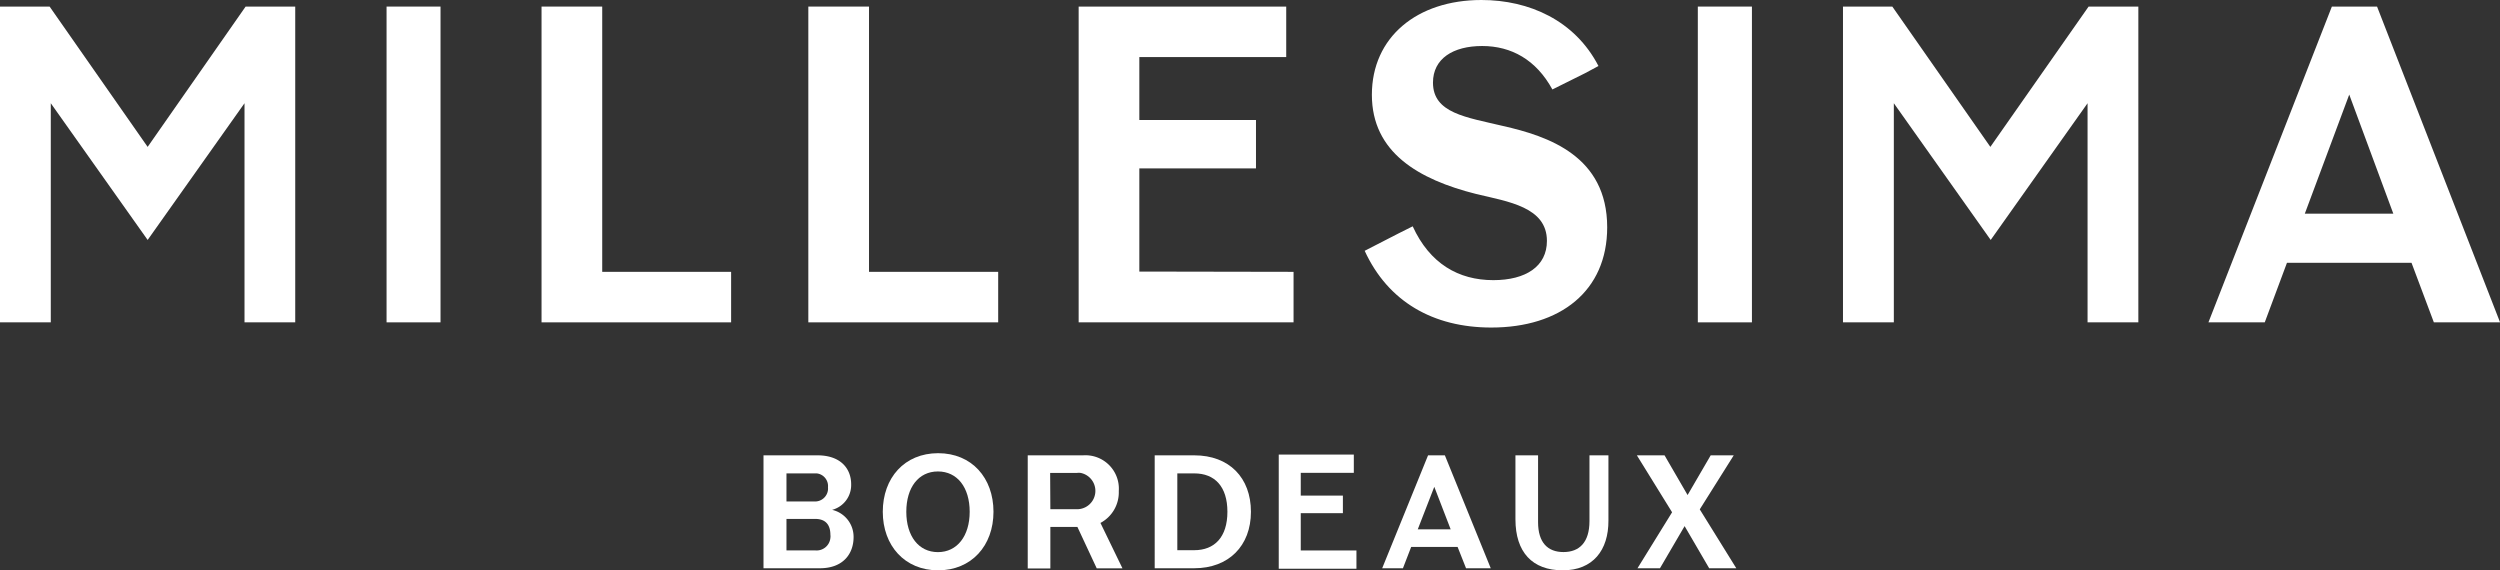
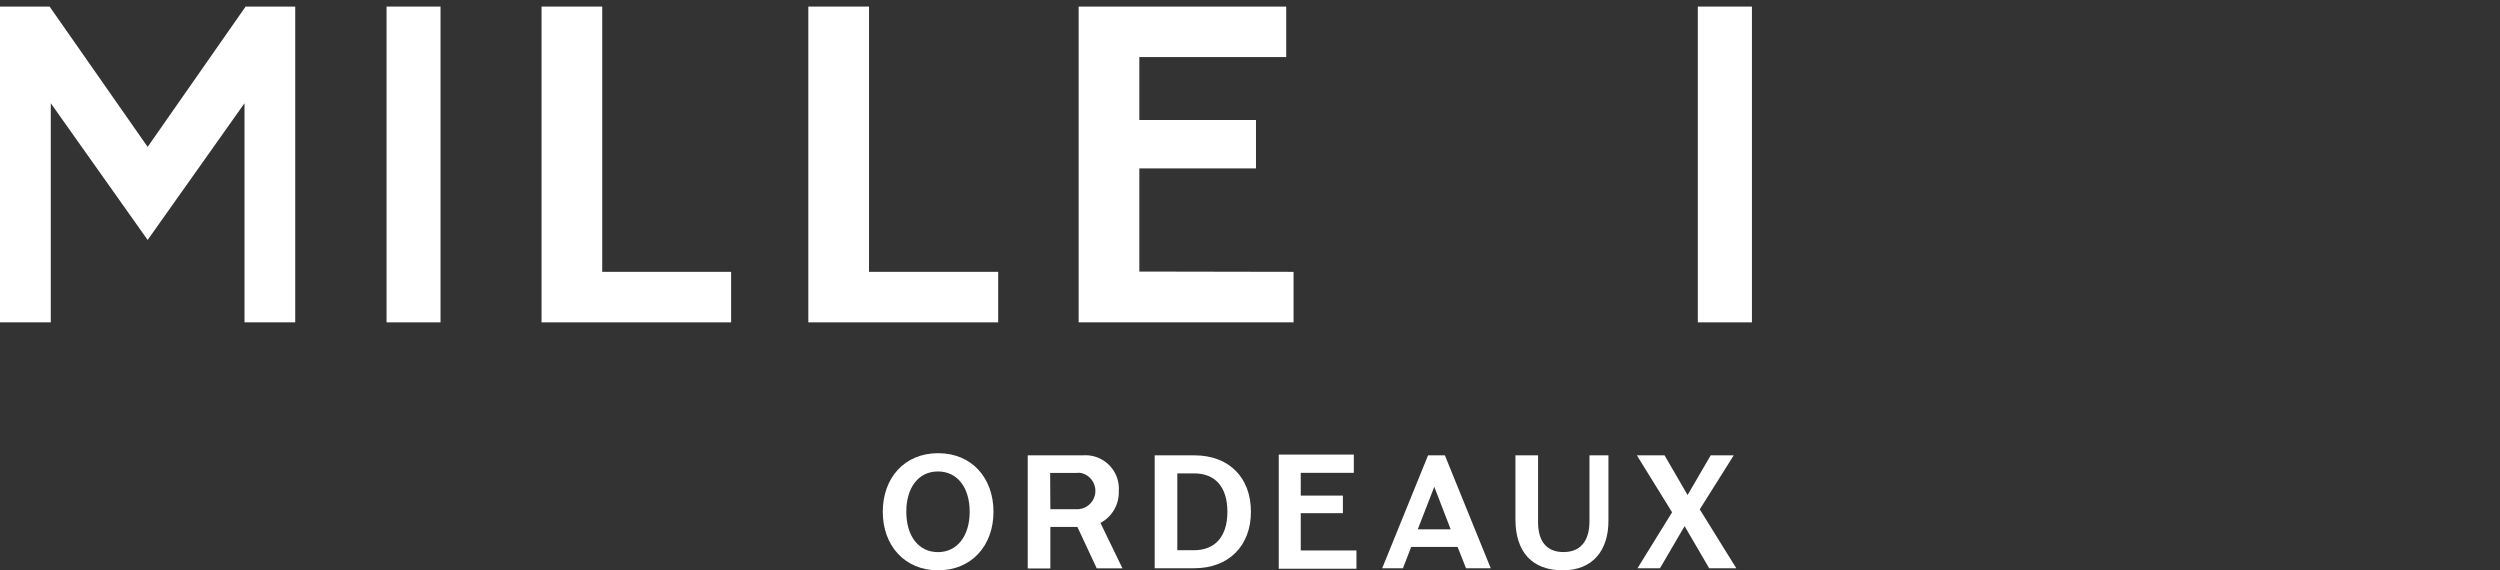
<svg xmlns="http://www.w3.org/2000/svg" id="Calque_1" data-name="Calque 1" viewBox="0 0 361.33 82.43">
  <rect x="0" y="0" width="361.33" height="82.43" fill="#333333" stroke="none" />
  <defs>
    <style>.cls-1{fill:#fff;}</style>
  </defs>
  <g id="Groupe_592" data-name="Groupe 592">
    <path id="Tracé_1796" data-name="Tracé 1796" class="cls-1" d="M428.38,339.75v2.64H417.15v-16.5H428v2.64h-7.67v3.29h6.09v2.54h-6.09v5.39Z" transform="translate(-232.33 -260.19)" />
-     <path id="Tracé_1797" data-name="Tracé 1797" class="cls-1" d="M355.7,337.82c0,2.4-1.5,4.5-4.87,4.5h-8.15V326h7.8c3.36,0,4.87,1.93,4.87,4.19a3.71,3.71,0,0,1-2.75,3.69A4,4,0,0,1,355.7,337.82ZM346,328.59v4.08h4a1.89,1.89,0,0,0,2-1.68,2.41,2.41,0,0,0,0-.38,1.84,1.84,0,0,0-1.63-2H346Zm6.35,8.91c0-1.38-.62-2.31-2.2-2.31H346v4.55h4.15a2,2,0,0,0,2.2-1.82,1.55,1.55,0,0,0,0-.43Z" transform="translate(-232.33 -260.19)" />
    <path id="Tracé_1798" data-name="Tracé 1798" class="cls-1" d="M359.92,334.16c0-4.9,3.14-8.47,8-8.47s8,3.57,8,8.47-3.18,8.46-8,8.46S359.92,339.06,359.92,334.16Zm12.56,0c0-3.52-1.79-5.83-4.59-5.83s-4.57,2.31-4.57,5.83,1.79,5.83,4.57,5.83S372.48,337.66,372.48,334.16Z" transform="translate(-232.33 -260.19)" />
    <path id="Tracé_1799" data-name="Tracé 1799" class="cls-1" d="M388.05,336.35h-3.91v6h-3.27V326h8a4.83,4.83,0,0,1,5.16,5.17,5,5,0,0,1-2.65,4.6l3.18,6.56h-3.72Zm-3.91-2.56H388a2.65,2.65,0,0,0,.51-5.25,2.18,2.18,0,0,0-.51,0h-3.89Z" transform="translate(-232.33 -260.19)" />
    <path id="Tracé_1800" data-name="Tracé 1800" class="cls-1" d="M413.13,334.16c0,4.94-3.23,8.16-8.19,8.16h-5.72V326h5.72C410,326,413.13,329.24,413.13,334.16Zm-3.4,0c0-3.64-1.82-5.55-4.79-5.55h-2.45v11.1h2.45c2.91,0,4.79-1.87,4.79-5.55Z" transform="translate(-232.33 -260.19)" />
    <path id="Tracé_1801" data-name="Tracé 1801" class="cls-1" d="M443,339.24h-6.71l-1.19,3.08h-3L438.73,326h2.43l6.63,16.32h-3.57Zm-1-2.54-2.37-6.15-2.39,6.15Z" transform="translate(-232.33 -260.19)" />
    <path id="Tracé_1802" data-name="Tracé 1802" class="cls-1" d="M458.2,342.62c-4.41,0-6.84-2.63-6.84-7.37V326h3.27v9.66c0,2.94,1.39,4.32,3.67,4.32s3.76-1.38,3.76-4.48V326h2.74v9.43C464.82,339.71,462.56,342.62,458.2,342.62Z" transform="translate(-232.33 -260.19)" />
    <path id="Tracé_1803" data-name="Tracé 1803" class="cls-1" d="M479.36,342.32l-3.55-6.09-3.56,6.09H469l5-8.09L468.91,326h4l3.33,5.74,3.34-5.74h3.33L478,333.81l5.28,8.51Z" transform="translate(-232.33 -260.19)" />
  </g>
  <g id="Groupe_593" data-name="Groupe 593">
    <path id="Tracé_1804" data-name="Tracé 1804" class="cls-1" d="M288.2,261.14H296v45.64H288.2Z" transform="translate(-232.33 -260.19)" />
    <path id="Tracé_1805" data-name="Tracé 1805" class="cls-1" d="M477.72,261.14h7.82v45.64h-7.82Z" transform="translate(-232.33 -260.19)" />
    <path id="Tracé_1806" data-name="Tracé 1806" class="cls-1" d="M338,299.48v7.3H310.6V261.14h8.77v38.34Z" transform="translate(-232.33 -260.19)" />
    <path id="Tracé_1807" data-name="Tracé 1807" class="cls-1" d="M376.6,299.48v7.3H349.16V261.14h8.77v38.34Z" transform="translate(-232.33 -260.19)" />
    <path id="Tracé_1808" data-name="Tracé 1808" class="cls-1" d="M419.29,299.48v7.3H388.23V261.14h30v7.3H397v9.09h16.86v7H397v14.91Z" transform="translate(-232.33 -260.19)" />
-     <path id="Tracé_1809" data-name="Tracé 1809" class="cls-1" d="M447.87,307.53c-8.39,0-14.92-3.73-18.3-11.09,6.7-3.45,4.05-2.08,6.94-3.54,2.47,5.4,6.63,7.78,11.65,7.78,4.71,0,7.75-2,7.75-5.67,0-4.89-5.57-5.67-10.22-6.78-8.31-2.09-15.08-6-15.08-14.34s6.54-13.7,15.83-13.7c6.9,0,13.51,2.95,16.92,9.54-2.33,1.25-.67.42-6.66,3.39-2.35-4.3-5.94-6.28-10.15-6.28s-7.11,1.83-7.11,5.29c0,4.43,4.82,5,10.09,6.26,6.6,1.49,15.09,4.36,15.09,14.66C464.62,302.25,457.85,307.53,447.87,307.53Z" transform="translate(-232.33 -260.19)" />
-     <path id="Tracé_1810" data-name="Tracé 1810" class="cls-1" d="M580.87,298.17h-18l-3.21,8.61h-8.14l17.84-45.64h6.53l17.78,45.64h-9.57Zm-2.63-7.1-6.37-17.21-6.42,17.21Z" transform="translate(-232.33 -260.19)" />
-     <path id="Tracé_1811" data-name="Tracé 1811" class="cls-1" d="M534.2,261.14,520,281.42l-14.17-20.28H498.7v45.64h7.35V275.11l14,19.76,14-19.76v31.67h7.34V261.14Z" transform="translate(-232.33 -260.19)" />
    <path id="Tracé_1812" data-name="Tracé 1812" class="cls-1" d="M267.83,261.14l-14.16,20.28L239.5,261.14h-7.17v45.64h7.34V275.11l14,19.76,14-19.76v31.67H275V261.14Z" transform="translate(-232.33 -260.19)" />
  </g>
</svg>